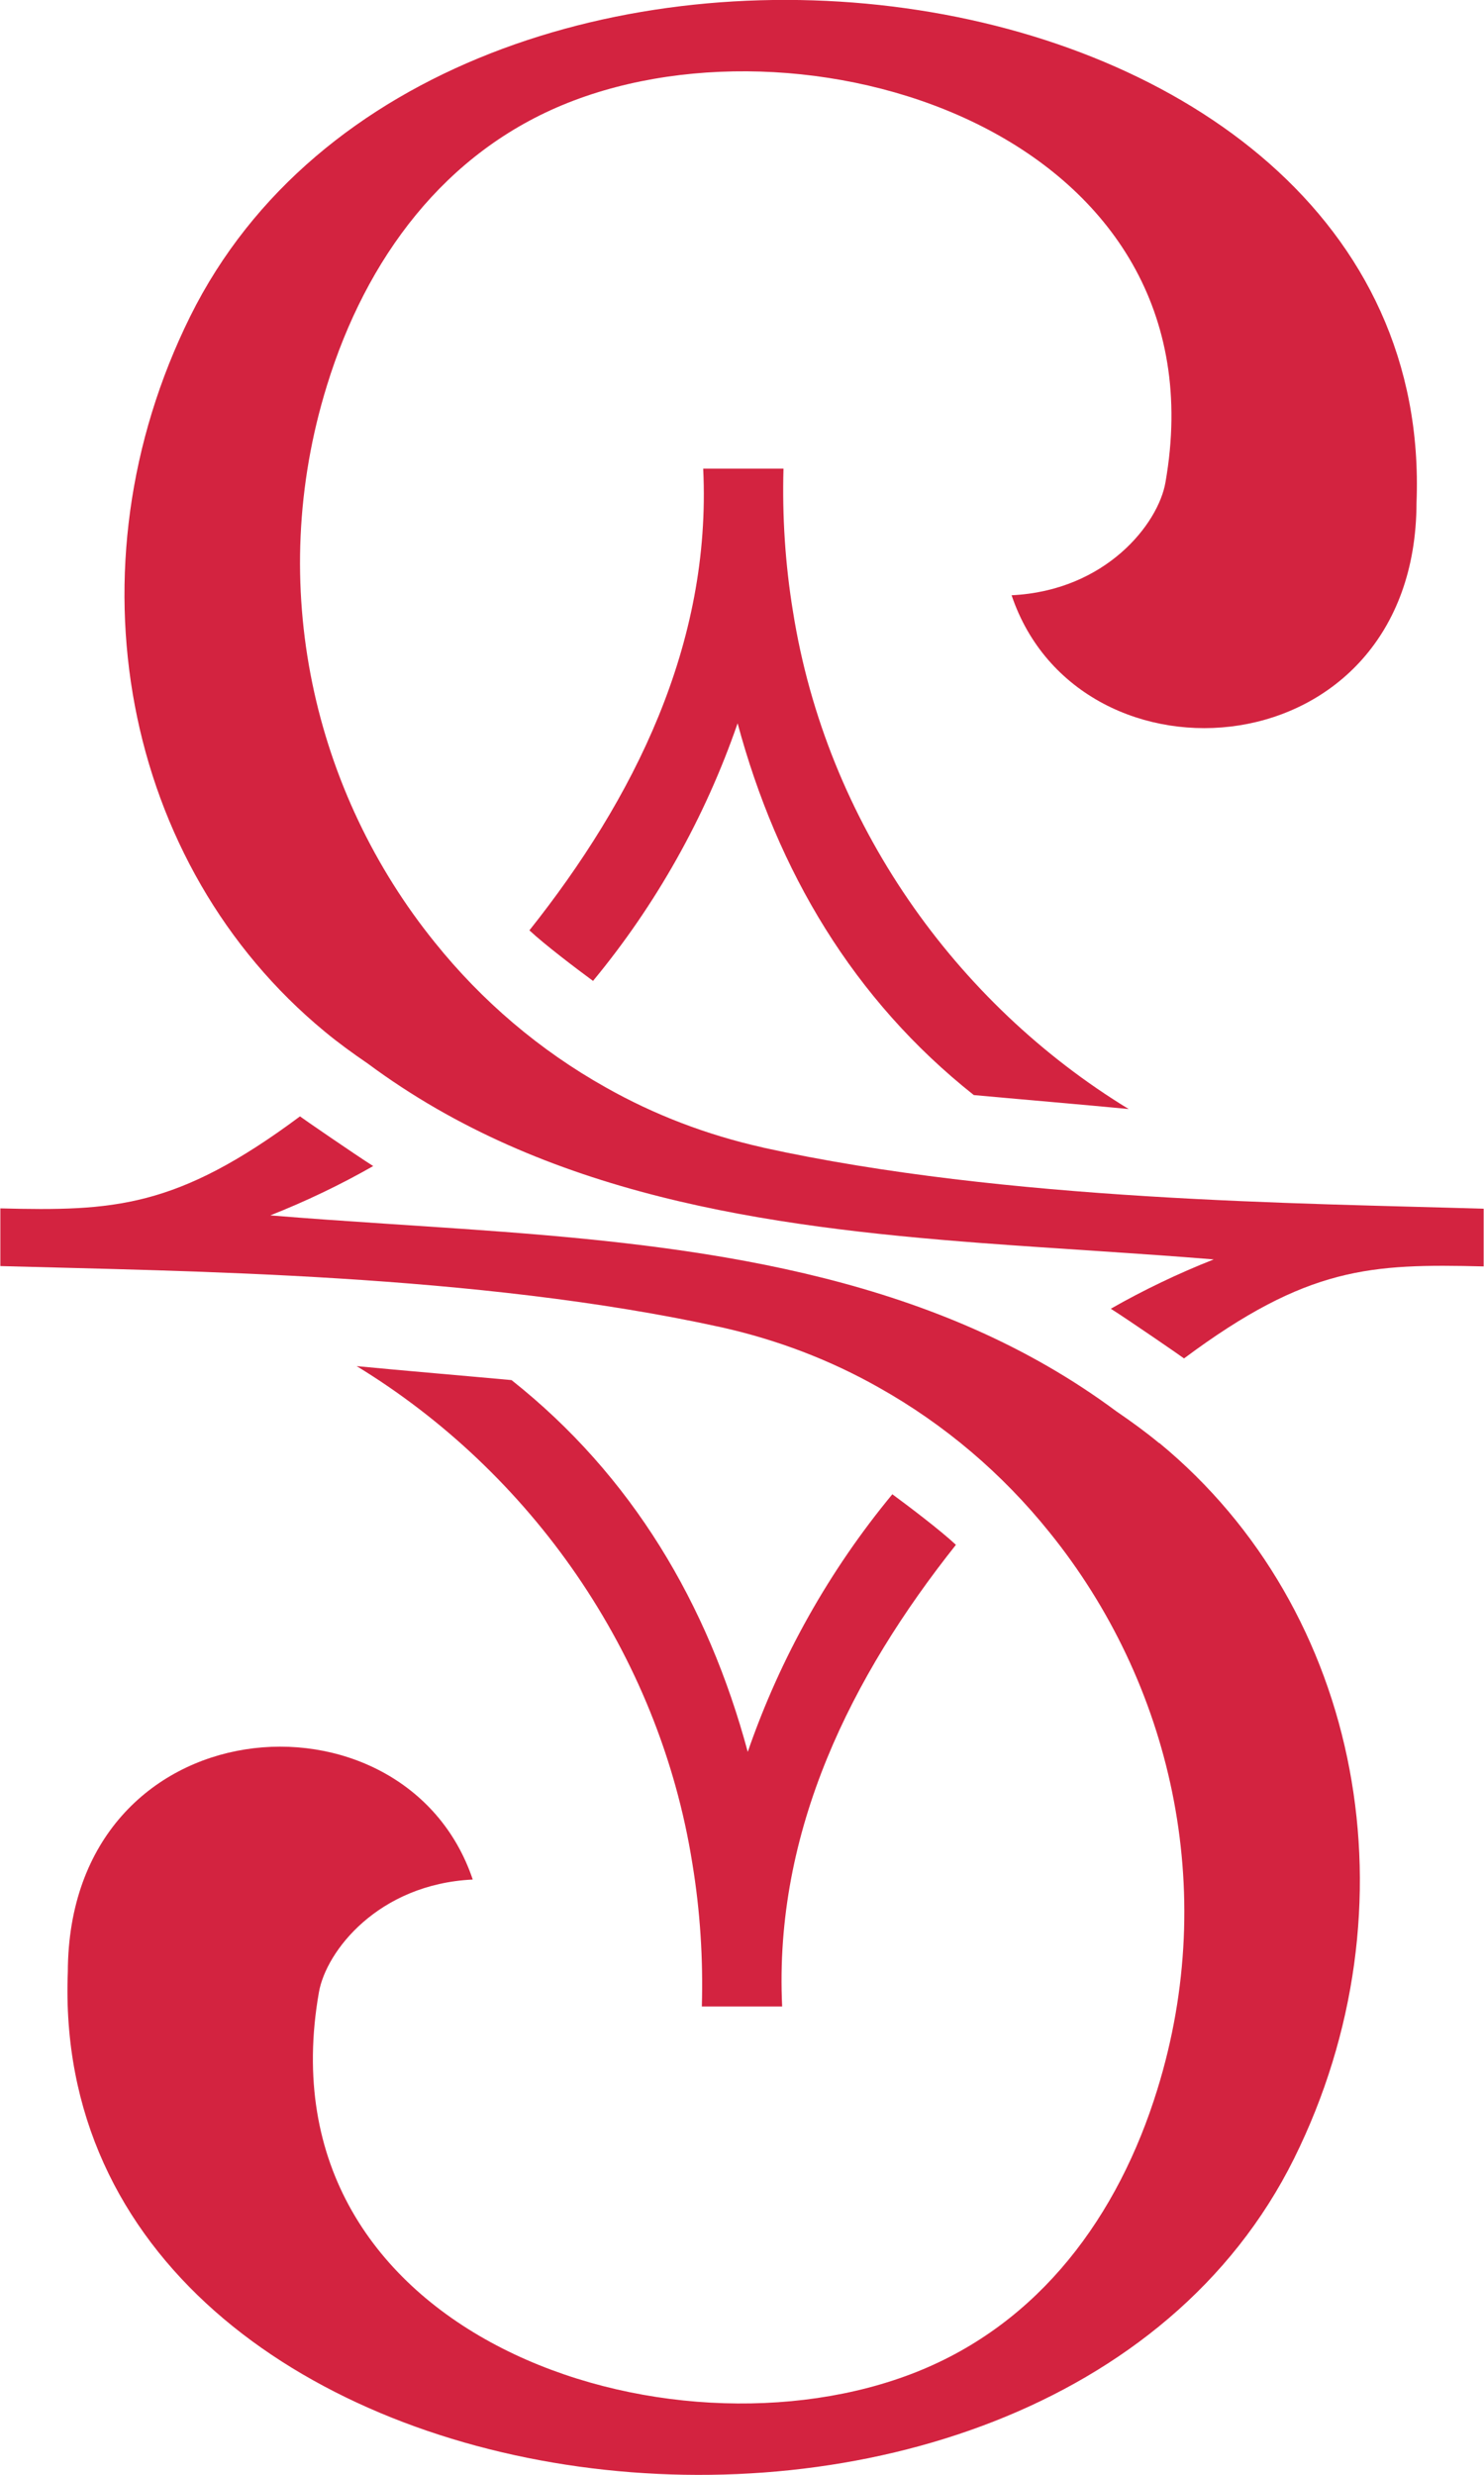
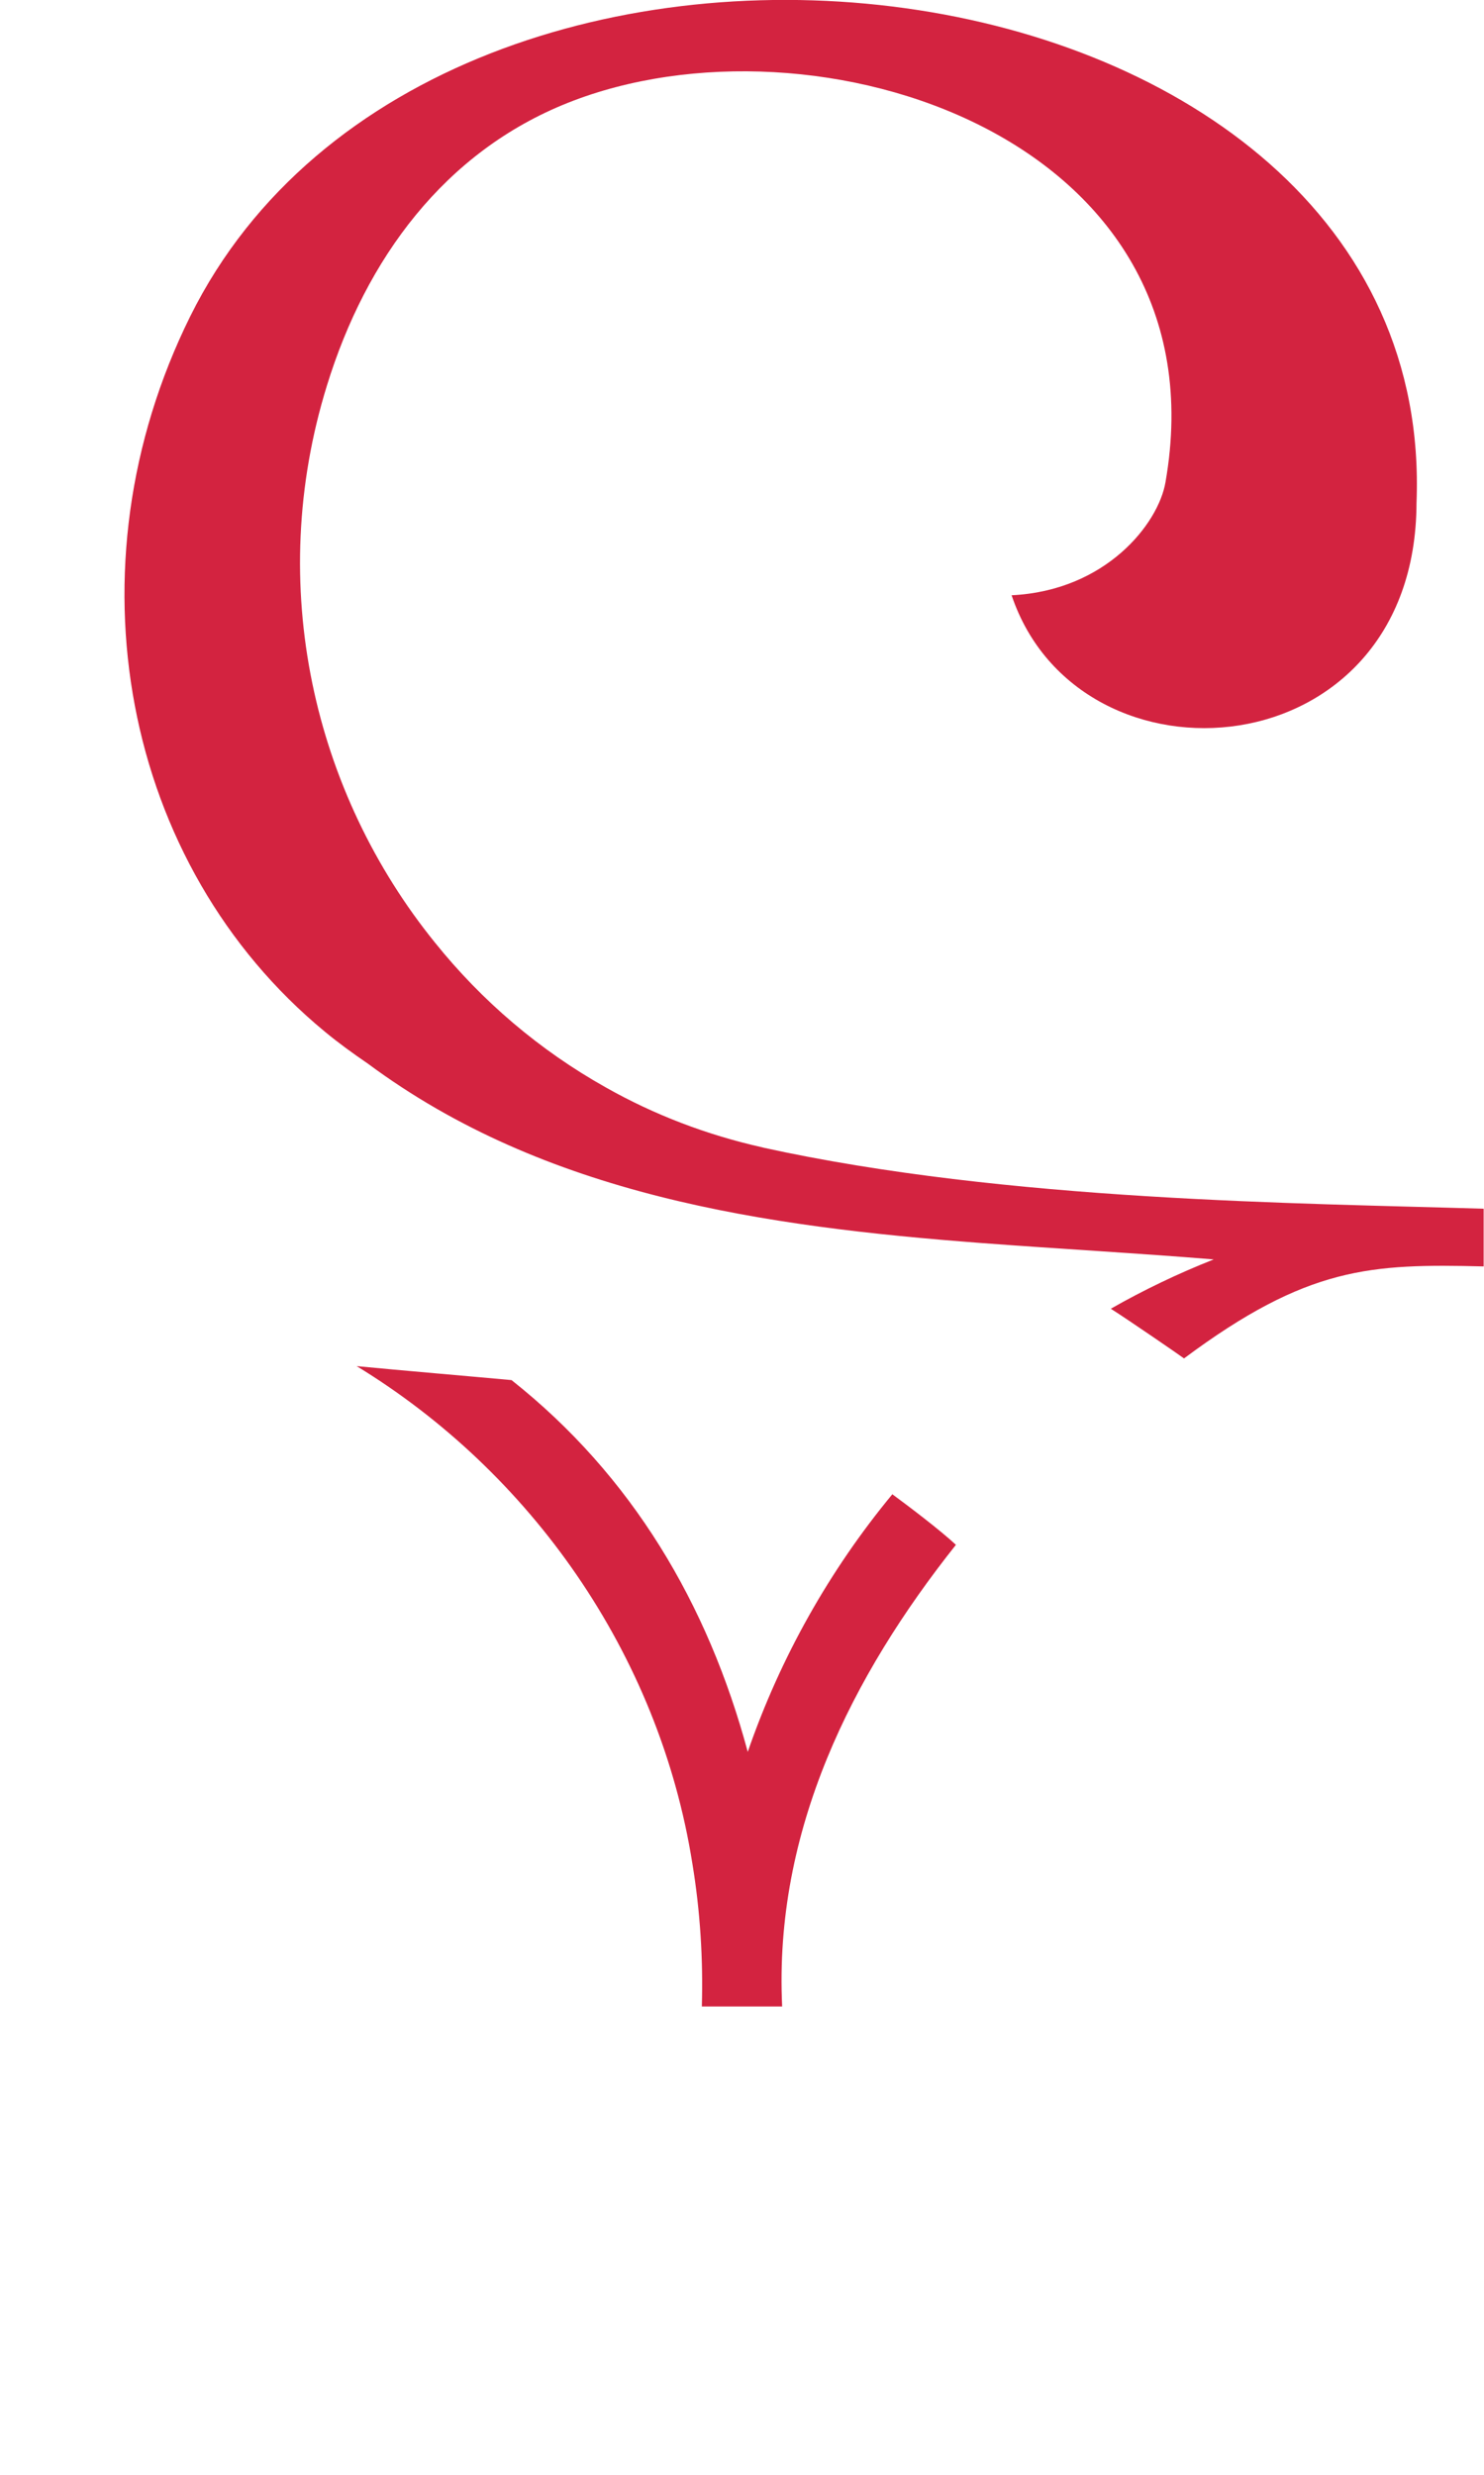
<svg xmlns="http://www.w3.org/2000/svg" width="48" height="80" viewBox="0 0 48 80" fill="none">
  <g clip-path="url(#clip0_221_48)">
    <path d="M28.857 48.31C26.838 50.752 25.244 53.567 24.186 56.631C22.898 51.849 20.442 47.699 16.546 44.613C15.323 44.5 12.802 44.285 11.536 44.161C17.135 47.575 21.315 53.42 22.396 60.249C22.647 61.775 22.745 63.324 22.701 64.862H25.299C25.026 59.175 27.558 54.166 30.919 49.938C30.439 49.486 29.381 48.683 28.857 48.299V48.31Z" fill="#D32340" />
    <path d="M24.677 37.094C22.854 36.687 21.151 36.032 19.591 35.15C17.452 33.951 15.585 32.357 14.068 30.469C10.15 25.63 8.568 18.937 10.576 12.459C11.842 8.355 14.385 4.907 18.368 3.324C26.357 0.147 39.651 4.443 37.697 15.591C37.468 16.925 35.776 19.095 32.72 19.242C34.914 25.755 45.795 24.941 45.817 16.258C46.548 -2.08 14.232 -6.037 6.156 10.22C2.117 18.361 3.962 27.959 10.51 33.352C10.947 33.714 11.416 34.053 11.896 34.381C17.637 38.643 24.72 39.649 31.727 40.181C34.27 40.373 36.802 40.509 39.258 40.712C38.112 41.164 36.999 41.696 35.929 42.306C36.486 42.657 38.276 43.889 38.297 43.912C42.292 40.938 44.333 40.848 47.989 40.938V39.073C42.096 38.892 32.589 38.835 24.666 37.094H24.677Z" fill="#D32340" />
-     <path d="M37.49 46.648C37.053 46.286 36.584 45.947 36.104 45.619C30.363 41.357 23.28 40.351 16.273 39.819C13.73 39.627 11.198 39.491 8.742 39.288C9.888 38.836 11.001 38.304 12.071 37.694C11.514 37.343 9.724 36.111 9.703 36.088C5.708 39.062 3.667 39.152 0.011 39.062V40.927C6.003 41.097 15.411 41.165 23.334 42.906C25.157 43.313 26.86 43.968 28.42 44.85C30.559 46.049 32.426 47.643 33.943 49.531C37.861 54.37 39.443 61.063 37.435 67.541C36.169 71.645 33.626 75.094 29.643 76.676C21.654 79.853 8.36 75.557 10.314 64.409C10.543 63.075 12.235 60.905 15.291 60.758C13.097 54.245 2.216 55.059 2.194 63.742C1.462 82.081 33.779 86.037 41.855 69.78C45.894 61.639 44.049 52.041 37.501 46.648H37.49Z" fill="#D32340" />
-     <path d="M19.187 31.702C21.206 29.26 22.799 26.444 23.858 23.381C25.146 28.163 27.602 32.312 31.498 35.399C32.72 35.512 35.242 35.727 36.508 35.851C30.909 32.437 26.729 26.591 25.648 19.763C25.397 18.236 25.299 16.688 25.342 15.15H22.745C23.018 20.837 20.486 25.845 17.124 30.074C17.604 30.526 18.663 31.328 19.187 31.713V31.702Z" fill="#D32340" />
  </g>
  <defs>
    <clipPath id="clip0_221_48">
      <rect width="48" height="80" fill="white" />
    </clipPath>
  </defs>
</svg>